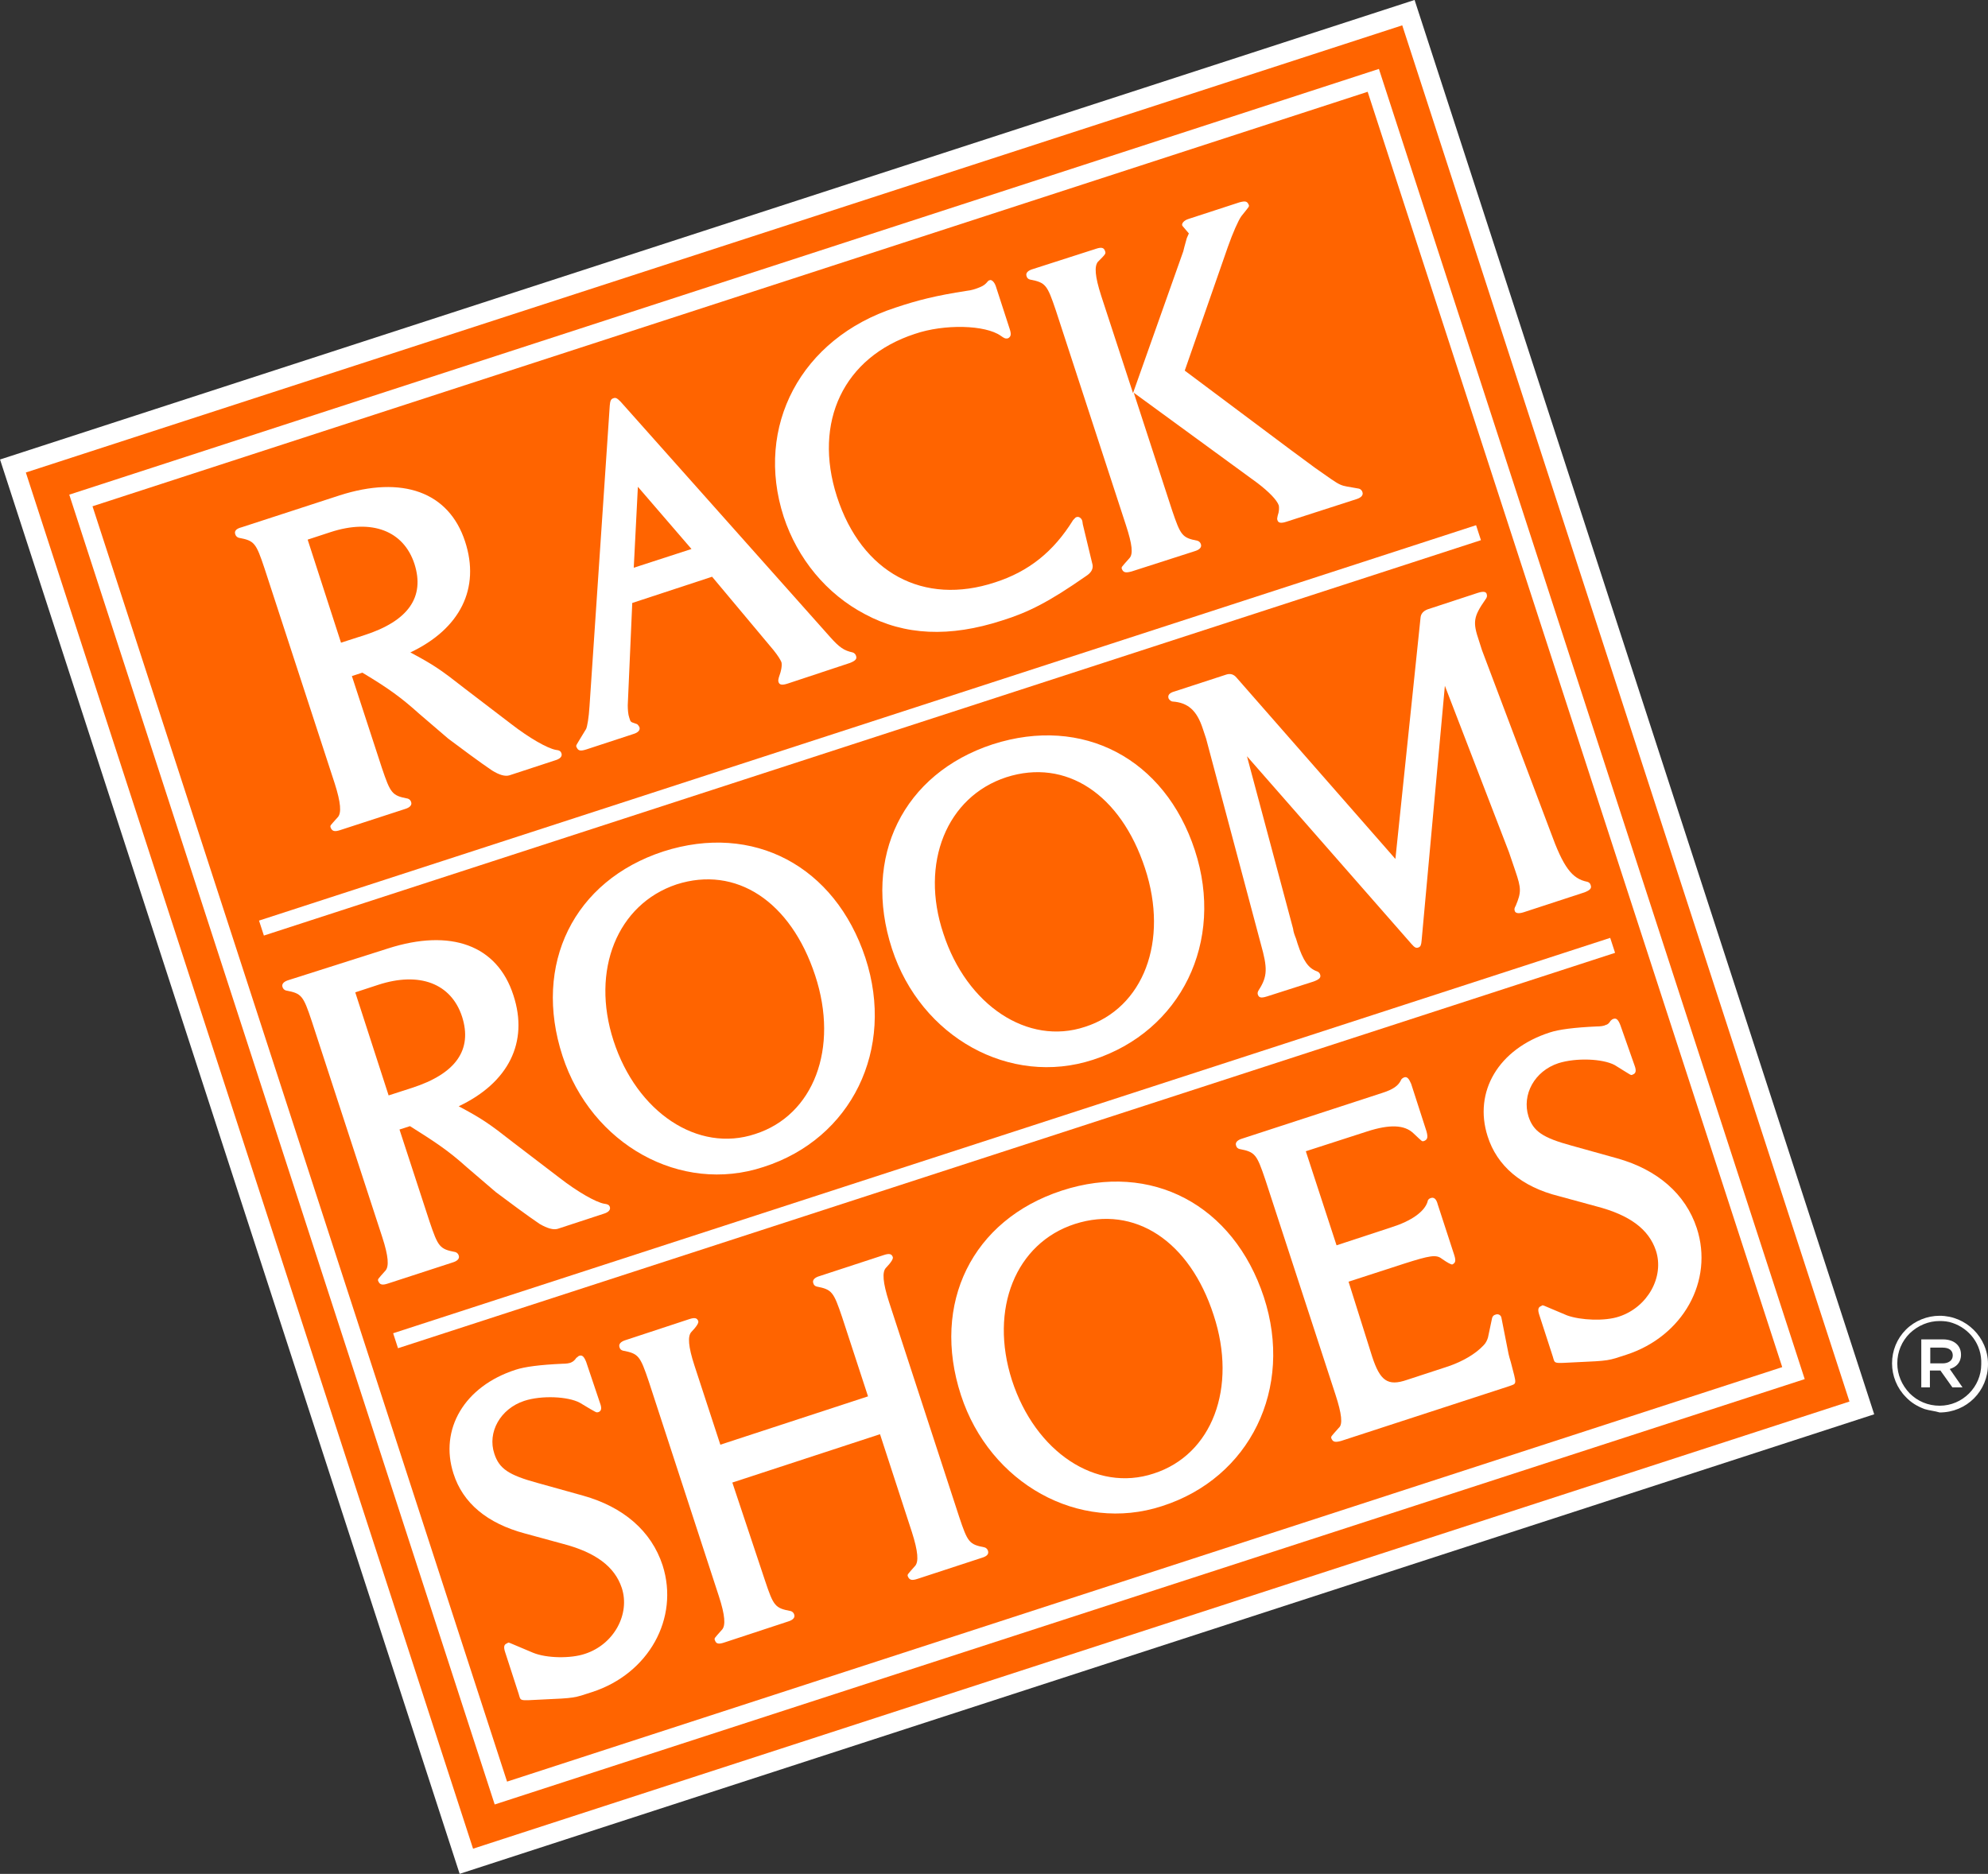
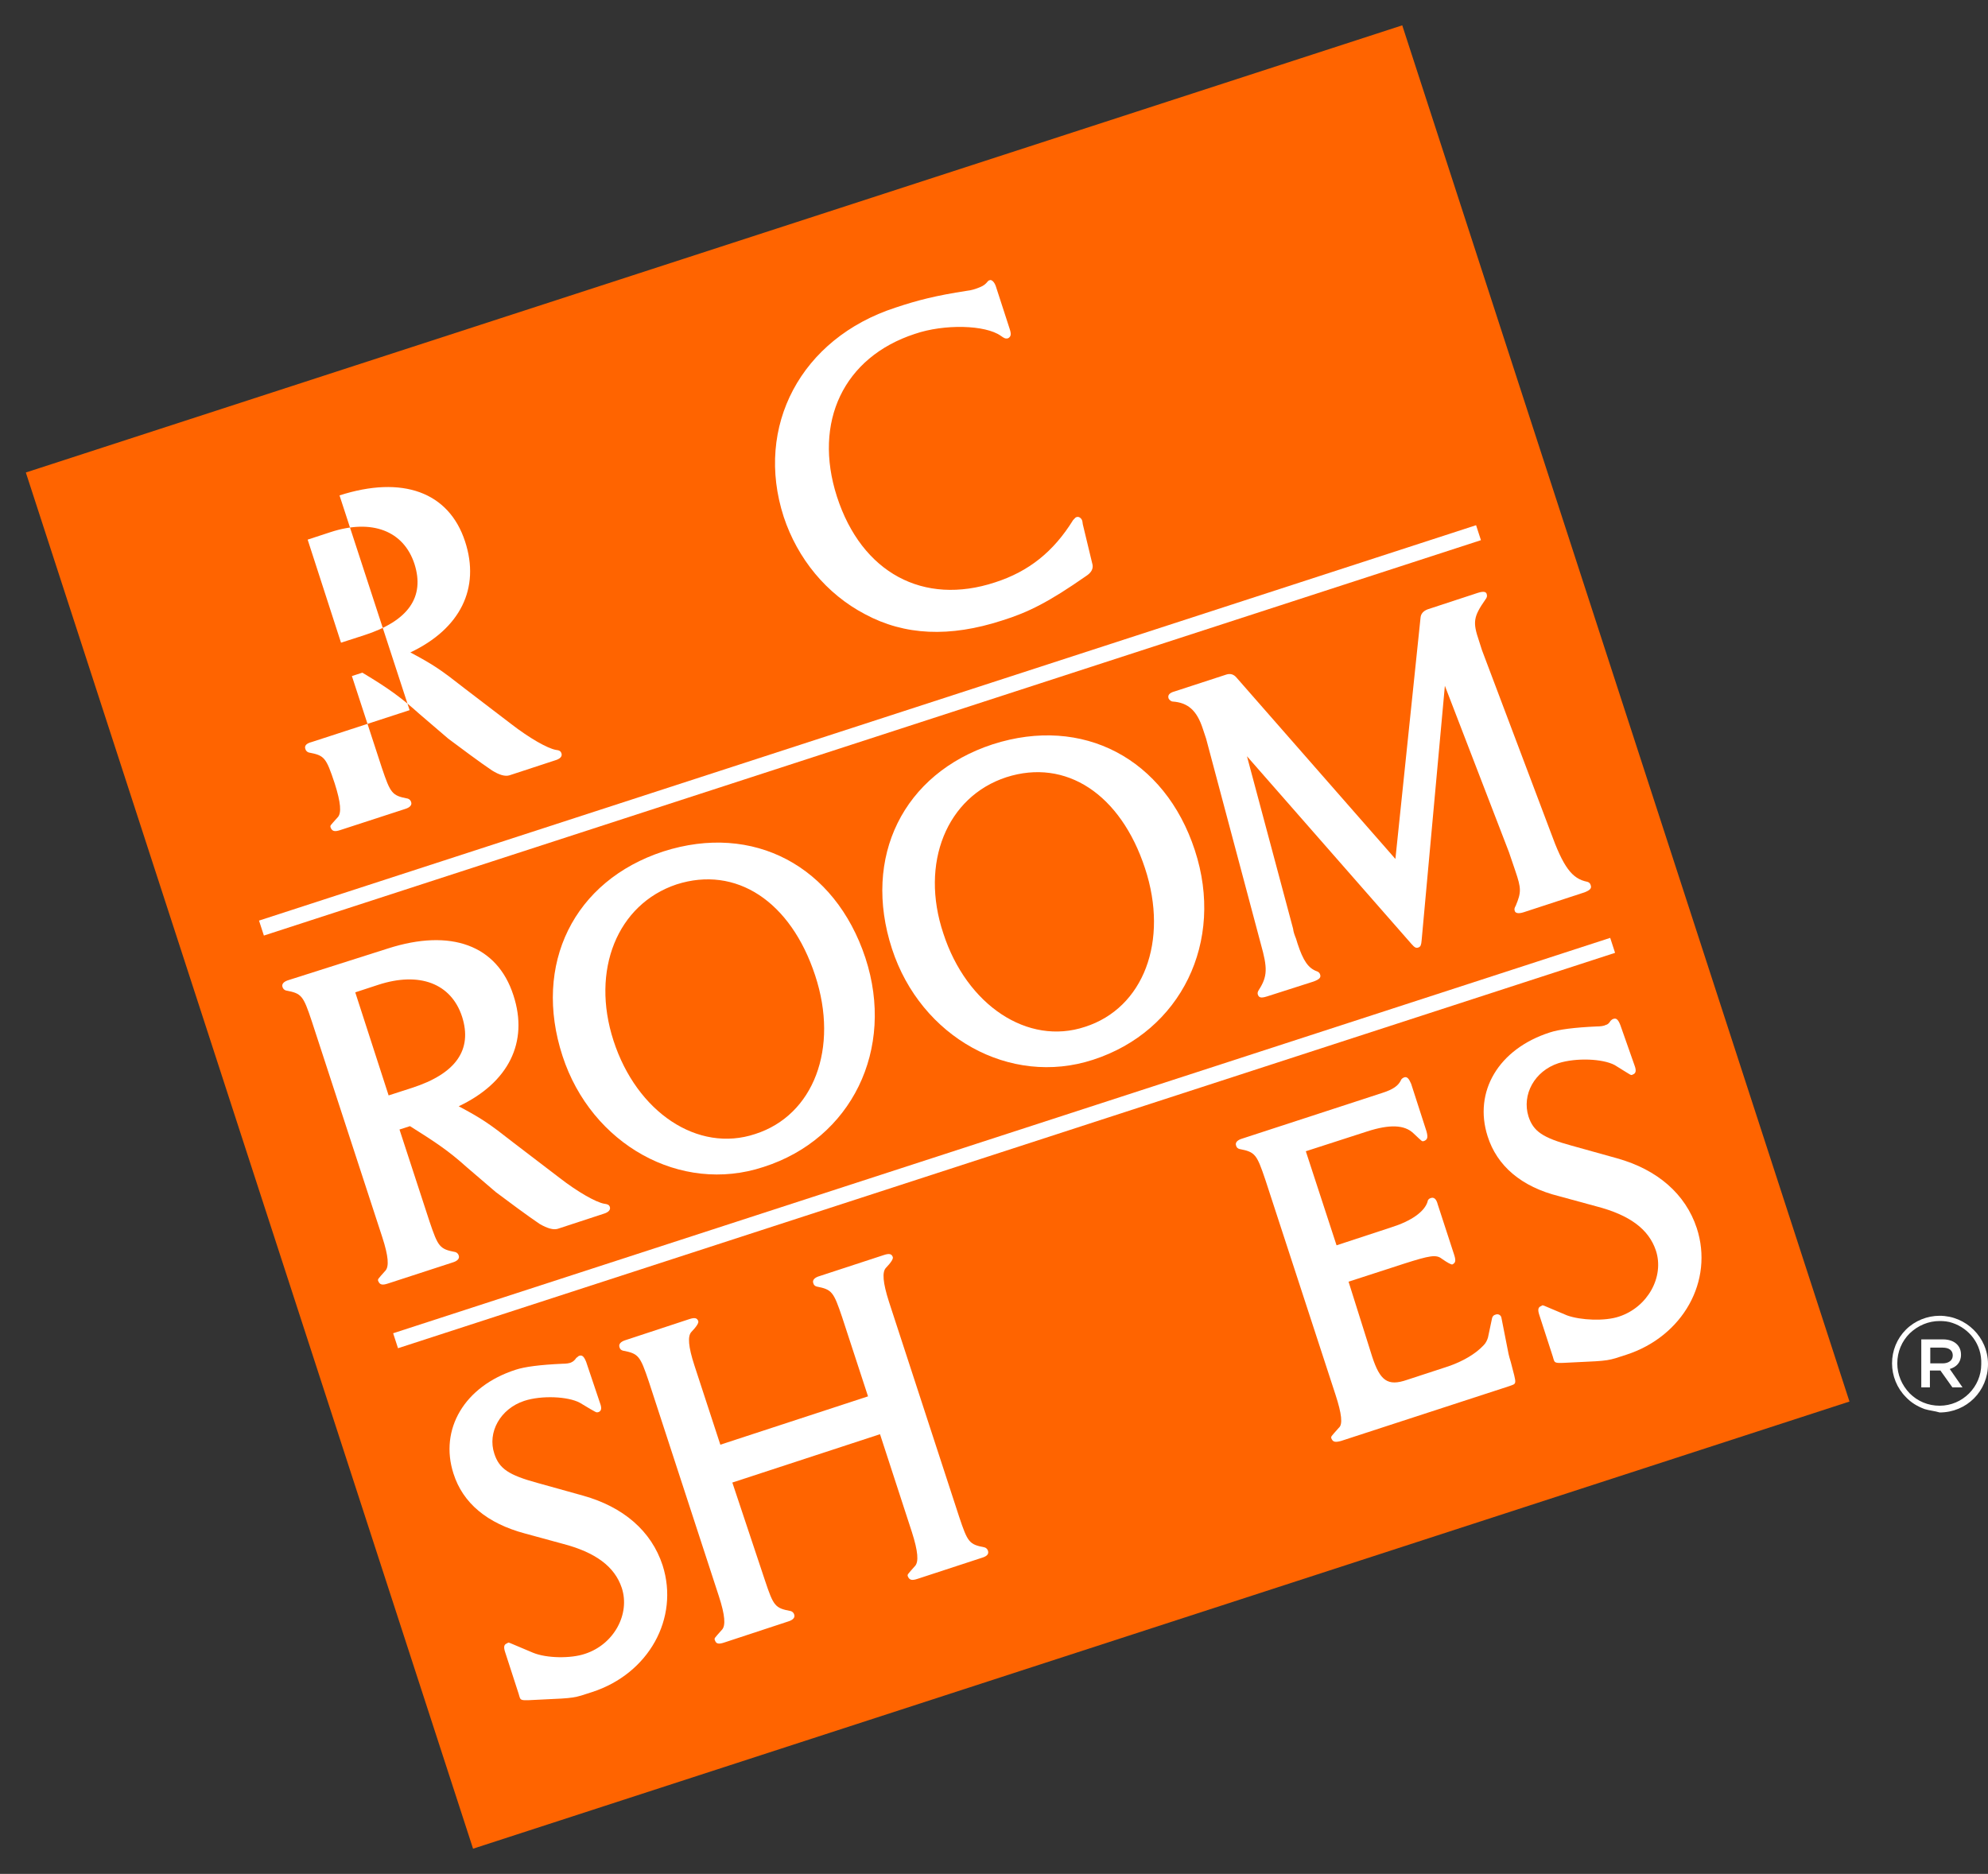
<svg xmlns="http://www.w3.org/2000/svg" id="Layer_1" viewBox="0 0 530.38 500.01">
  <rect x="0" y="0" width="530.38" height="500.01" fill="#333333" stroke="none" />
  <defs>
    <style>.cls-1{fill:#ff6400;}.cls-2{fill:#fff;}</style>
  </defs>
-   <rect class="cls-2" x="51.6" y="51.6" width="396.81" height="396.81" transform="translate(-65.01 89.48) rotate(-18)" />
  <rect class="cls-1" x="57.1" y="56.98" width="386.11" height="386.11" transform="translate(-65.02 89.53) rotate(-18)" />
-   <path class="cls-2" d="M18.48,131.99l113.5,349.5,349.5-113.5L367.88,18.39,18.48,131.99ZM475.48,364.79l-340.2,110.6L24.68,135.09,364.88,24.49l110.6,340.3Z" />
  <path class="cls-2" d="M103.68,292.29l6.2-2c11.8-3.8,16.2-10.2,13.4-19-2.9-8.9-11.4-12.1-22.4-8.5l-6.1,2,8.9,27.5ZM103.48,253.09c16.8-5.4,29.2-.9,33.5,12.5,4.1,12.5-1.3,23.3-14.6,29.6,6.2,3.3,8.1,4.6,14.6,9.7l12.3,9.4c4.9,3.8,9.7,6.5,11.9,6.9.9.1,1.3.3,1.5.8.3.8-.3,1.5-1.7,1.9l-12.2,4q-1.7.5-4.8-1.3c-3-2-8.9-6.4-11.7-8.5l-7.7-6.6c-4.9-4.4-8.2-6.6-15.2-11l-2.8.9,8,24.5c2.3,6.8,2.7,7.4,6.9,8.2.4.1.8.5.9.9.3.8-.3,1.5-1.7,1.9l-17.2,5.6c-1.5.5-2.1.3-2.5-.5-.3-.7-.3-.5,1.9-3,.9-1.1.8-3.7-.9-8.9l-18.8-57.6c-2.3-6.9-2.7-7.4-6.9-8.2-.4-.1-.8-.5-.9-.9-.3-.8.3-1.5,1.7-1.9l26.4-8.4Z" />
  <path class="cls-2" d="M163.68,277.69c6.2,19.1,22.5,30,37.8,24.9,15.6-5,22.4-22.9,16-42.3-6.5-19.8-21.1-29.4-37-24.3-15.8,5.3-22.9,22.9-16.8,41.7M230.88,255.59c8,24.4-3.7,48.3-27.2,55.8-22.1,7.3-45.9-6-53.6-29.6-8-24.5,3-46.8,26.9-54.6,24-7.7,45.8,3.9,53.9,28.4" />
  <path class="cls-2" d="M251.68,249.09c6.2,19.1,22.5,30,37.8,24.9,15.6-5,22.4-22.9,16-42.3-6.5-19.8-21.1-29.4-37-24.3-15.9,5.2-23.1,22.9-16.8,41.7M318.78,226.89c8,24.4-3.7,48.3-27.2,55.9-22.1,7.2-45.9-6-53.6-29.6-8-24.5,3-46.8,26.9-54.6,24-7.7,45.9,3.8,53.9,28.3" />
  <path class="cls-2" d="M378.98,164.89q.1-1.6,1.9-2.3l13.4-4.4c1.6-.5,2.3-.3,2.4.5.1.4,0,.8-.4,1.3-3.2,4.6-3.4,6-1.7,11l.8,2.5,18.3,48.5c3.4,9.4,5.7,12.5,9.8,13.3.4.1.8.4.9.9.3.8-.1,1.3-1.6,1.9l-16.2,5.3c-1.5.5-2.4.3-2.5-.5-.1-.3,0-.7.3-1.2,1.5-3.6,1.5-4.6-.1-9.3l-1.7-5-17.1-44.4-6.2,67.9c-.1,1.3-.3,1.7-.8,1.9-.7.3-1.1,0-1.9-.9l-43.9-50.1,12.3,46c.1.9.4,1.7.8,2.7l.4,1.3c1.5,4.6,2.9,6.6,5.2,7.4.3.1.7.4.8.8.3.8-.1,1.3-1.7,1.9l-12.5,4c-1.6.5-2.1.3-2.4-.5-.1-.4-.1-.7.3-1.3,2.3-3.6,2.3-5.8.5-12.2l-14.6-54.8-.9-2.7c-1.6-4.9-4-6.9-8-7.2-.4,0-.9-.4-1.1-.8-.3-.8.1-1.5,1.6-1.9l13.8-4.5q1.6-.5,2.7.8l42.4,48.4,6.7-64.3Z" />
-   <path class="cls-2" d="M90.98,171.49l6.2-2c11.8-3.8,16.2-10.2,13.4-19-2.9-8.9-11.4-12.1-22.4-8.5l-6.1,2,8.9,27.5ZM90.58,132.19c16.8-5.4,29.2-.9,33.5,12.3,4.1,12.5-1.3,23.3-14.6,29.6,6.2,3.3,8.1,4.6,14.6,9.7l12.3,9.4c4.9,3.8,9.7,6.5,11.9,6.9.9.1,1.3.3,1.5.9.3.8-.3,1.5-1.7,1.9l-12.2,4q-1.7.5-4.6-1.3c-3-2-8.9-6.4-11.7-8.5l-7.7-6.6c-4.9-4.4-8.2-6.8-15.2-11l-2.8.9,8,24.5c2.3,6.8,2.7,7.4,6.9,8.2.4.1.8.5.9.9.3.8-.3,1.5-1.7,1.9l-17.2,5.6c-1.5.5-2.1.3-2.5-.5-.3-.8-.3-.5,1.9-3,.9-1.1.8-3.7-.9-9l-18.7-57.3c-2.3-6.9-2.7-7.4-6.9-8.2-.4-.1-.8-.5-.9-.9-.3-.8.1-1.5,1.7-1.9l26.1-8.5Z" />
-   <path class="cls-2" d="M184.48,146.49l-14.3-16.6-1.1,21.6,15.4-5ZM168.68,160.89l-1.2,27.3c0,1.1.1,2.5.4,3.3.4,1.3.3,1.1,2,1.7.3.1.5.5.7.8.3.8-.3,1.5-1.7,1.9l-12.5,4.1c-1.6.5-2.1.3-2.5-.5-.3-.7-.5,0,2.5-5,.3-.7.7-2.9.9-6.1l5.4-80.2c.1-1.2.3-1.7.9-1.9.7-.3,1.1,0,2,.9l55.9,62.8c2.5,2.8,3.7,3.6,6,4.1.4.1.8.5.9.9.3.8-.1,1.3-1.6,1.9l-16.6,5.5c-1.5.5-2.3.4-2.5-.5-.1-.3,0-.7.1-1.1.7-1.9.9-3.3.7-4.1-.3-.7-.9-1.7-2.1-3.2l-16.4-19.6-21.3,7Z" />
+   <path class="cls-2" d="M90.98,171.49l6.2-2c11.8-3.8,16.2-10.2,13.4-19-2.9-8.9-11.4-12.1-22.4-8.5l-6.1,2,8.9,27.5ZM90.58,132.19c16.8-5.4,29.2-.9,33.5,12.3,4.1,12.5-1.3,23.3-14.6,29.6,6.2,3.3,8.1,4.6,14.6,9.7l12.3,9.4c4.9,3.8,9.7,6.5,11.9,6.9.9.1,1.3.3,1.5.9.3.8-.3,1.5-1.7,1.9l-12.2,4q-1.7.5-4.6-1.3c-3-2-8.9-6.4-11.7-8.5l-7.7-6.6c-4.9-4.4-8.2-6.8-15.2-11l-2.8.9,8,24.5c2.3,6.8,2.7,7.4,6.9,8.2.4.1.8.5.9.9.3.8-.3,1.5-1.7,1.9l-17.2,5.6c-1.5.5-2.1.3-2.5-.5-.3-.8-.3-.5,1.9-3,.9-1.1.8-3.7-.9-9c-2.3-6.9-2.7-7.4-6.9-8.2-.4-.1-.8-.5-.9-.9-.3-.8.1-1.5,1.7-1.9l26.1-8.5Z" />
  <path class="cls-2" d="M291.48,150.69q.3,1.7-1.7,3c-9.9,6.9-15.4,9.7-22.5,11.9-13.9,4.5-25.9,4-36.5-1.7-10.3-5.4-18-14.8-21.7-26-7.8-24.1,4.6-47.6,29.8-55.8,6-2,10.7-3.2,19.1-4.5,1.1-.1,2.3-.5,2.8-.7,1.1-.4,1.7-.7,2.3-1.3.4-.5.7-.8.9-.8.5-.3,1.3.4,1.7,1.6l3.7,11.4c.5,1.5.3,2.1-.5,2.5-.7.1-.9,0-1.9-.7-4.1-2.9-15-3.2-22.9-.5-19,6.2-27.2,23.5-20.8,43.4,6.6,20.4,23.1,29.2,42.2,22.9,9-2.9,15.6-8.2,20.8-16.6.4-.4.7-.8.9-.8.7-.3,1.5.4,1.6,1.2l.1.7,2.6,10.8Z" />
-   <path class="cls-2" d="M315.68,67.09l.3-1.2c.8-2.8.5-2,.8-2.7s.4-.9.4-.9l-1.7-2c-.4-.5.3-1.5,1.7-1.9l13.5-4.4c1.5-.4,2-.3,2.4.5.3.7.3.4-1.9,3.2-.8,1.1-2.3,4.5-3.6,8.2l-11.5,33,28.2,21.1c6.2,4.6,4.1,3,6.5,4.8,8,5.6,6,4.5,11.8,5.6.4.1.8.5.9.9.3.8-.3,1.5-1.6,1.9l-18.6,6c-1.5.5-2.3.4-2.5-.5-.1-.3,0-.5.1-1.1.4-1.1.4-2.1.3-2.7-.5-1.5-2.7-3.7-5.7-6l-33-24.1,10.2,31.3c2.3,6.8,2.7,7.4,6.8,8.2.4.1.8.5.9.9.3.8-.3,1.5-1.7,1.9l-16.8,5.4c-1.5.4-2.1.3-2.5-.5-.3-.7-.3-.5,1.9-3,1.1-1.1.8-3.7-.9-8.9l-18.7-57.3c-2.3-6.8-2.7-7.4-6.9-8.2-.4-.1-.8-.4-.9-.9-.3-.8.3-1.5,1.7-1.9l16.8-5.4c1.5-.5,2.1-.3,2.4.5s.3.8-1.9,3c-.9,1.2-.8,3.7.9,9l8.5,26,13.4-37.8Z" />
  <path class="cls-2" d="M160.08,374.39c.5,1.3.4,2.1-.4,2.4-.7.1,0,.5-5-2.5-3.2-1.7-10.2-2-14.8-.5-6.4,2.1-9.9,8.4-8,14.1,1.3,4,3.8,5.7,11.5,7.8l12.2,3.4c10.7,3,18.2,9.4,21.2,18.6,4.5,14.1-3.7,28.9-18.8,33.8-4.9,1.6-4.4,1.6-13.4,2-6.2.3-5.6.5-6.2-1.5l-3.6-11.1c-.5-1.5-.3-2.1.5-2.4.7-.3-.8-.7,6.9,2.5,3.6,1.5,10.1,1.6,13.9.3,7.7-2.5,12.1-10.6,9.8-17.6-1.9-5.7-7-9.5-15.9-11.8l-9.9-2.7c-10.1-2.7-16.6-8.1-19.1-16-3.8-11.8,2.9-23.3,16.6-27.7q3.6-1.2,12.5-1.6c.9,0,1.9-.1,2.4-.4q.7-.3,1.3-1.2c.3-.1.4-.4.7-.5.8-.3,1.3.1,1.9,1.6l3.7,11Z" />
  <path class="cls-2" d="M204.08,421.69c2.3,6.9,2.7,7.4,6.9,8.2.4.1.8.5.9.9.3.8-.3,1.5-1.7,1.9l-17,5.6c-1.5.5-2.1.3-2.4-.5-.3-.7-.3-.5,1.9-3,.9-1.1.8-3.7-.9-8.9l-18.7-57.3c-2.3-6.8-2.7-7.4-6.9-8.2-.4-.1-.8-.4-.9-.9-.3-.8.3-1.5,1.6-1.9l17-5.6c1.5-.5,2.1-.3,2.4.5q.3.7-1.9,3c-.9,1.1-.8,3.7.9,8.9l6.9,21.1,39.4-12.9-6.9-21.1c-2.3-6.8-2.7-7.4-6.8-8.2-.4-.1-.8-.4-.9-.9-.3-.8.3-1.5,1.7-1.9l17.1-5.6c1.5-.5,2.1-.3,2.4.5q.3.7-1.9,3c-.9,1.1-.8,3.7.9,9l18.7,57.3c2.3,6.9,2.7,7.4,6.8,8.2.4.1.8.5.9.9.3.9-.3,1.5-1.7,1.9l-17.1,5.6c-1.5.5-2.1.3-2.5-.5-.3-.7-.3-.5,1.9-3,.9-1.1.8-3.7-.9-9l-8.5-26.1-39.4,12.9,8.7,26.1Z" />
-   <path class="cls-2" d="M269.98,368.29c6.2,19.1,22.4,30,37.8,24.9,15.6-5,22.4-22.9,16-42.3-6.4-19.8-21.1-29.4-37-24.3-15.8,5.1-22.9,22.7-16.8,41.7M337.18,346.09c8,24.4-3.7,48.3-27.2,55.8-22.1,7.2-45.9-6-53.6-29.6-8-24.5,3-46.8,26.9-54.6,23.9-7.8,45.8,3.8,53.9,28.4" />
  <path class="cls-2" d="M366.08,361.99c2.1,6.4,4.1,8,9.3,6.2l11-3.6c3.8-1.3,7.3-3.3,9.5-5.7.5-.5.9-1.3,1.1-2l1.1-5.2c.1-.4.4-.8.9-.9.7-.3,1.5.1,1.6.9,2.5,12.7,1.7,8.9,2.5,11.8,1.6,6.2,1.7,5.6-.5,6.4l-44.8,14.6c-1.5.4-2.1.3-2.5-.5-.3-.7-.3-.5,1.9-3,1.1-.9.8-3.7-.9-8.9l-18.7-57.3c-2.3-6.8-2.7-7.4-6.9-8.2-.4-.1-.8-.4-.9-.9-.3-.8.3-1.5,1.7-1.9l37.4-12.2c2.8-.9,4.2-1.9,4.9-3.4.1-.3.4-.5.8-.7.8-.3,1.3.3,1.9,1.7l4.1,12.7c.4,1.5.3,2.1-.5,2.5-.8.3-.5.3-3-2-2.4-2.3-6.4-2.4-12.3-.5l-16.4,5.3,8.2,25.1,14.6-4.8c5.4-1.7,8.9-4.2,9.7-6.9,0-.4.4-.8.8-.9.8-.3,1.5.1,1.9,1.7l4.4,13.5c.5,1.6.3,2.1-.5,2.5q-.5.1-2.8-1.5c-1.5-1.2-3.2-.9-10.1,1.3l-14.8,4.8,6.3,20Z" />
  <path class="cls-2" d="M436.08,284.29c.5,1.3.4,2.1-.4,2.4-.7.3,0,.5-4.9-2.5-3.2-1.7-10.2-2-15-.5-6.4,2.1-9.8,8.4-8,14.2,1.3,4,3.8,5.7,11.5,7.8l12.2,3.4c10.7,3,18.2,9.5,21.2,18.6,4.6,14.1-3.7,28.9-18.8,33.8-4.9,1.6-4.4,1.6-13.4,2-6.2.3-5.6.5-6.2-1.5l-3.6-11.1c-.5-1.5-.3-2.1.5-2.4.7-.3-.8-.7,6.9,2.5,3.6,1.3,10.1,1.6,13.9.3,7.6-2.5,12.1-10.6,9.8-17.6-1.9-5.7-7-9.5-15.9-11.8l-9.9-2.7c-10.1-2.5-16.6-8.1-19.1-16-3.8-11.9,2.9-23.3,16.6-27.7q3.6-1.2,12.5-1.6c.9,0,1.9-.1,2.4-.4q.7-.1,1.3-1.1c.1-.1.4-.4.7-.5.8-.3,1.3.1,1.9,1.6l3.8,10.8Z" />
  <rect class="cls-2" x="61.39" y="192.8" width="341.41" height="4.2" transform="translate(-48.86 81.25) rotate(-18)" />
  <rect class="cls-2" x="97.18" y="302.91" width="341.41" height="4.2" transform="translate(-81.14 97.7) rotate(-18)" />
  <path class="cls-2" d="M513.48,375.99c-1.9-.7-3.6-1.7-5-3.2-2.4-2.4-3.7-5.7-3.7-9h0c0-3.4,1.3-6.6,3.7-9s5.7-3.7,9-3.7c7,0,12.9,5.7,12.9,12.9s-5.7,12.9-12.9,12.9c-1.3-.4-2.7-.5-4-.9ZM520.88,352.99c-1.1-.4-2.3-.5-3.4-.5-3,0-5.8,1.2-8,3.3-2.1,2.1-3.3,4.9-3.3,8h0c0,3,1.2,5.8,3.3,8,2.1,2.1,4.9,3.3,8,3.3,6.1,0,11.1-5,11.1-11.1.2-5.3-3.2-9.5-7.7-11Z" />
  <path class="cls-2" d="M512.68,357.39h5.7c1.6,0,2.9.5,3.7,1.3.7.7,1.1,1.6,1.1,2.8h0c0,2.1-1.3,3.3-3,3.8l3.4,4.9h-2.7l-3.2-4.5h-2.8v4.5h-2.3v-12.8h.1ZM518.28,363.79c1.6,0,2.7-.8,2.7-2.1h0c0-1.3-.9-2.1-2.7-2.1h-3.3v4.2h3.3Z" />
</svg>